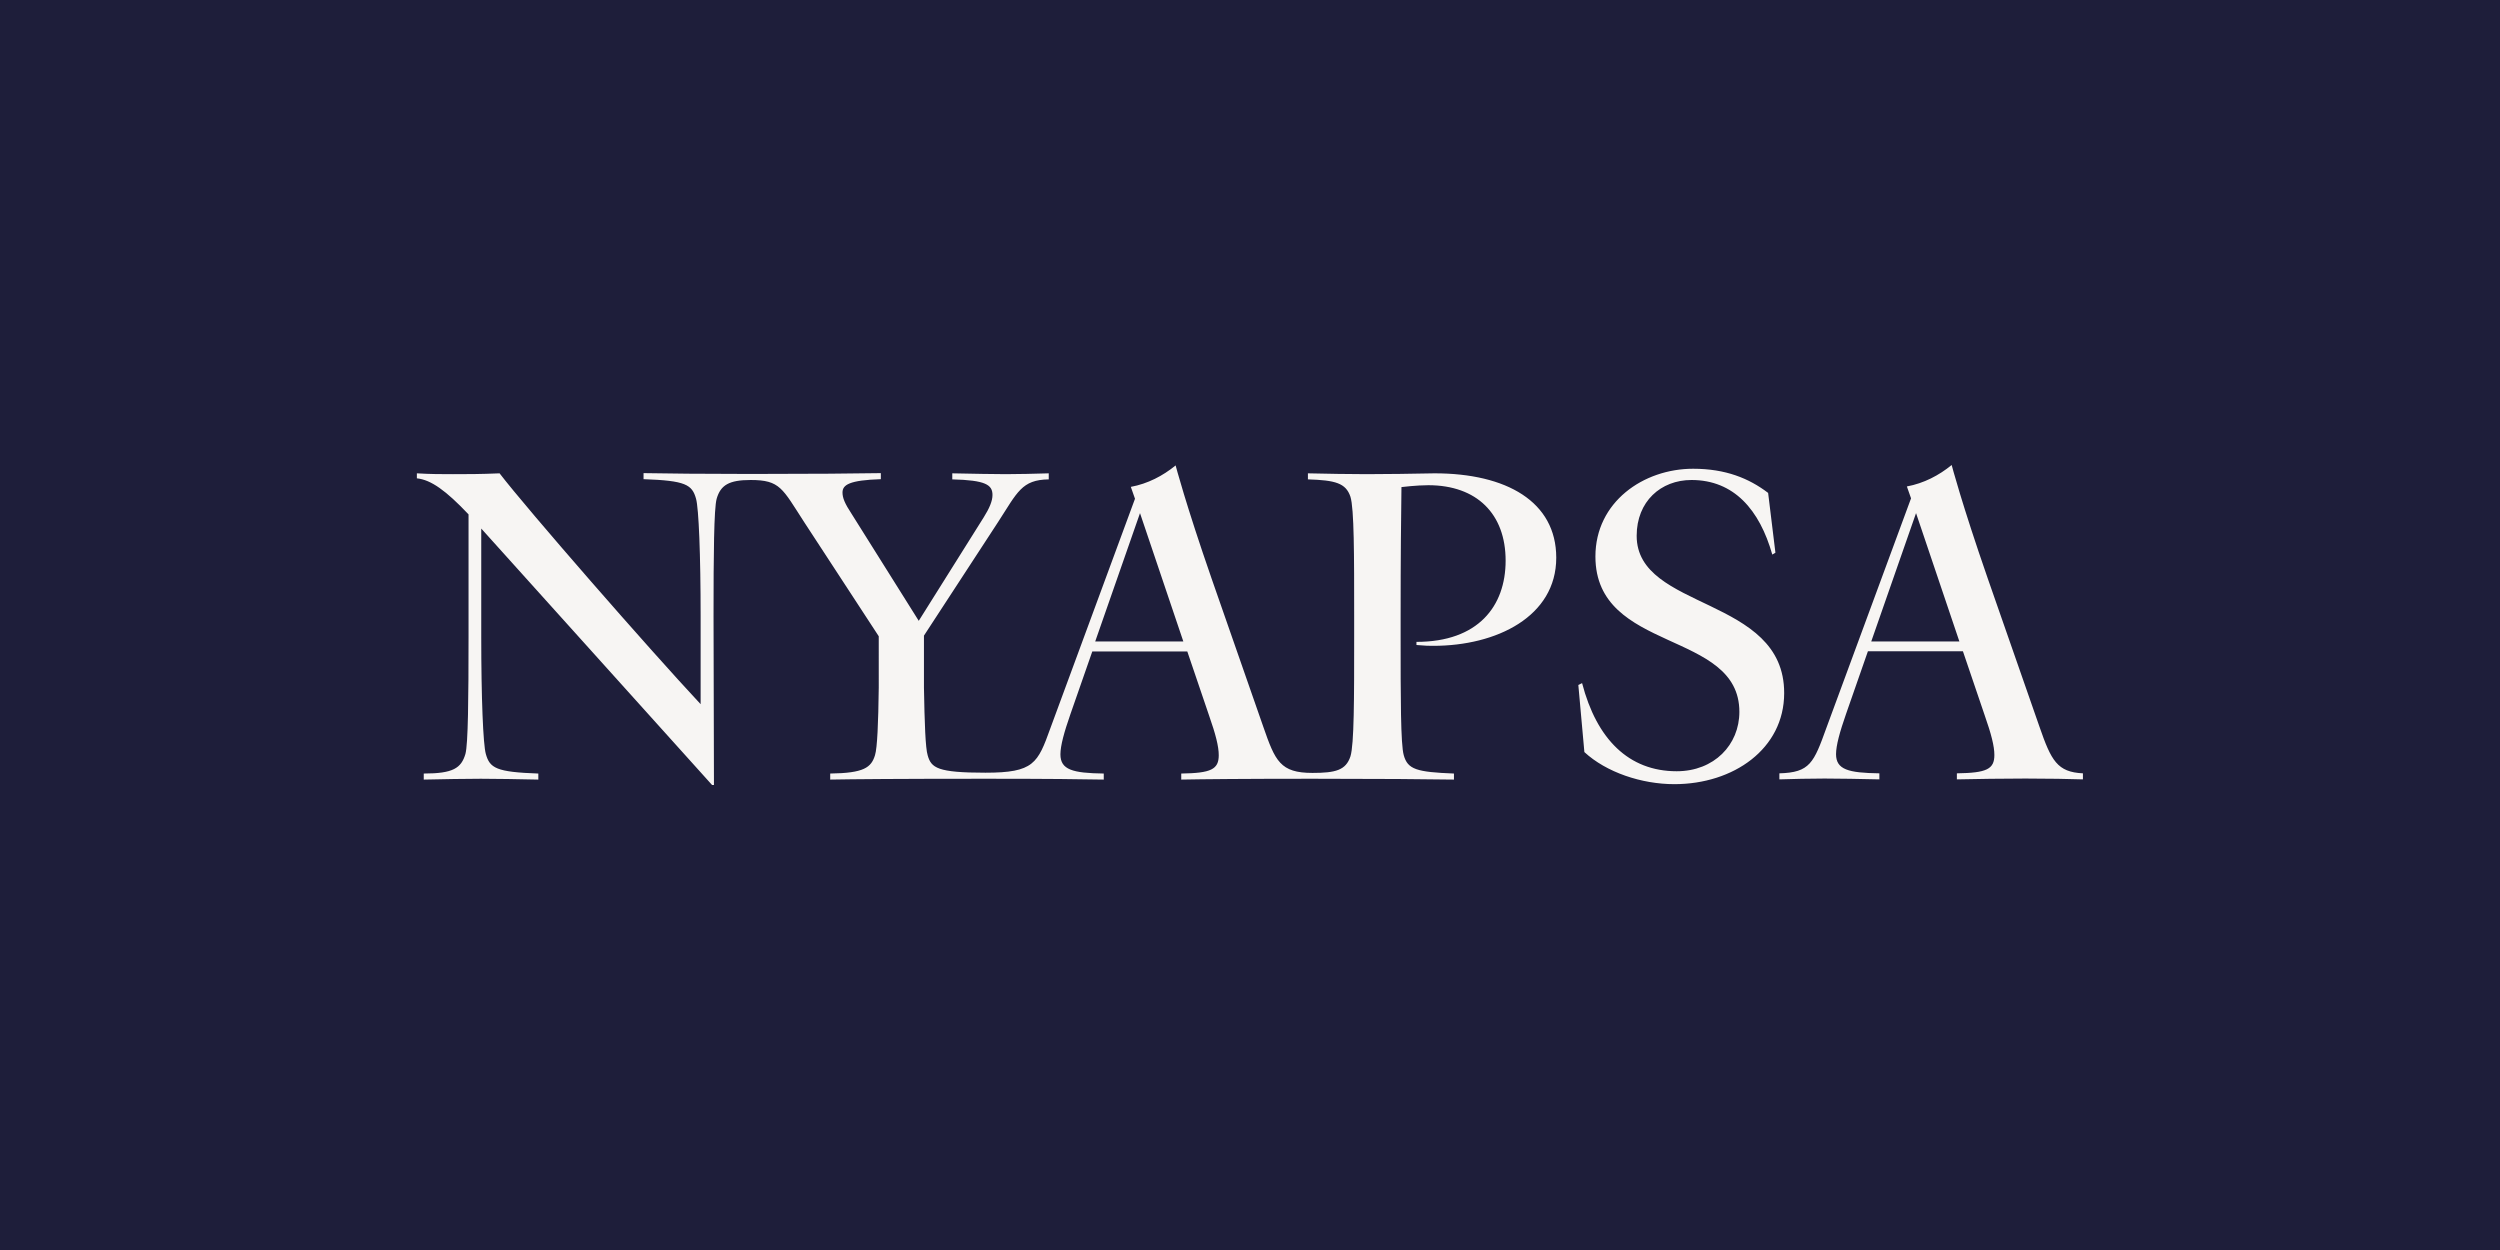
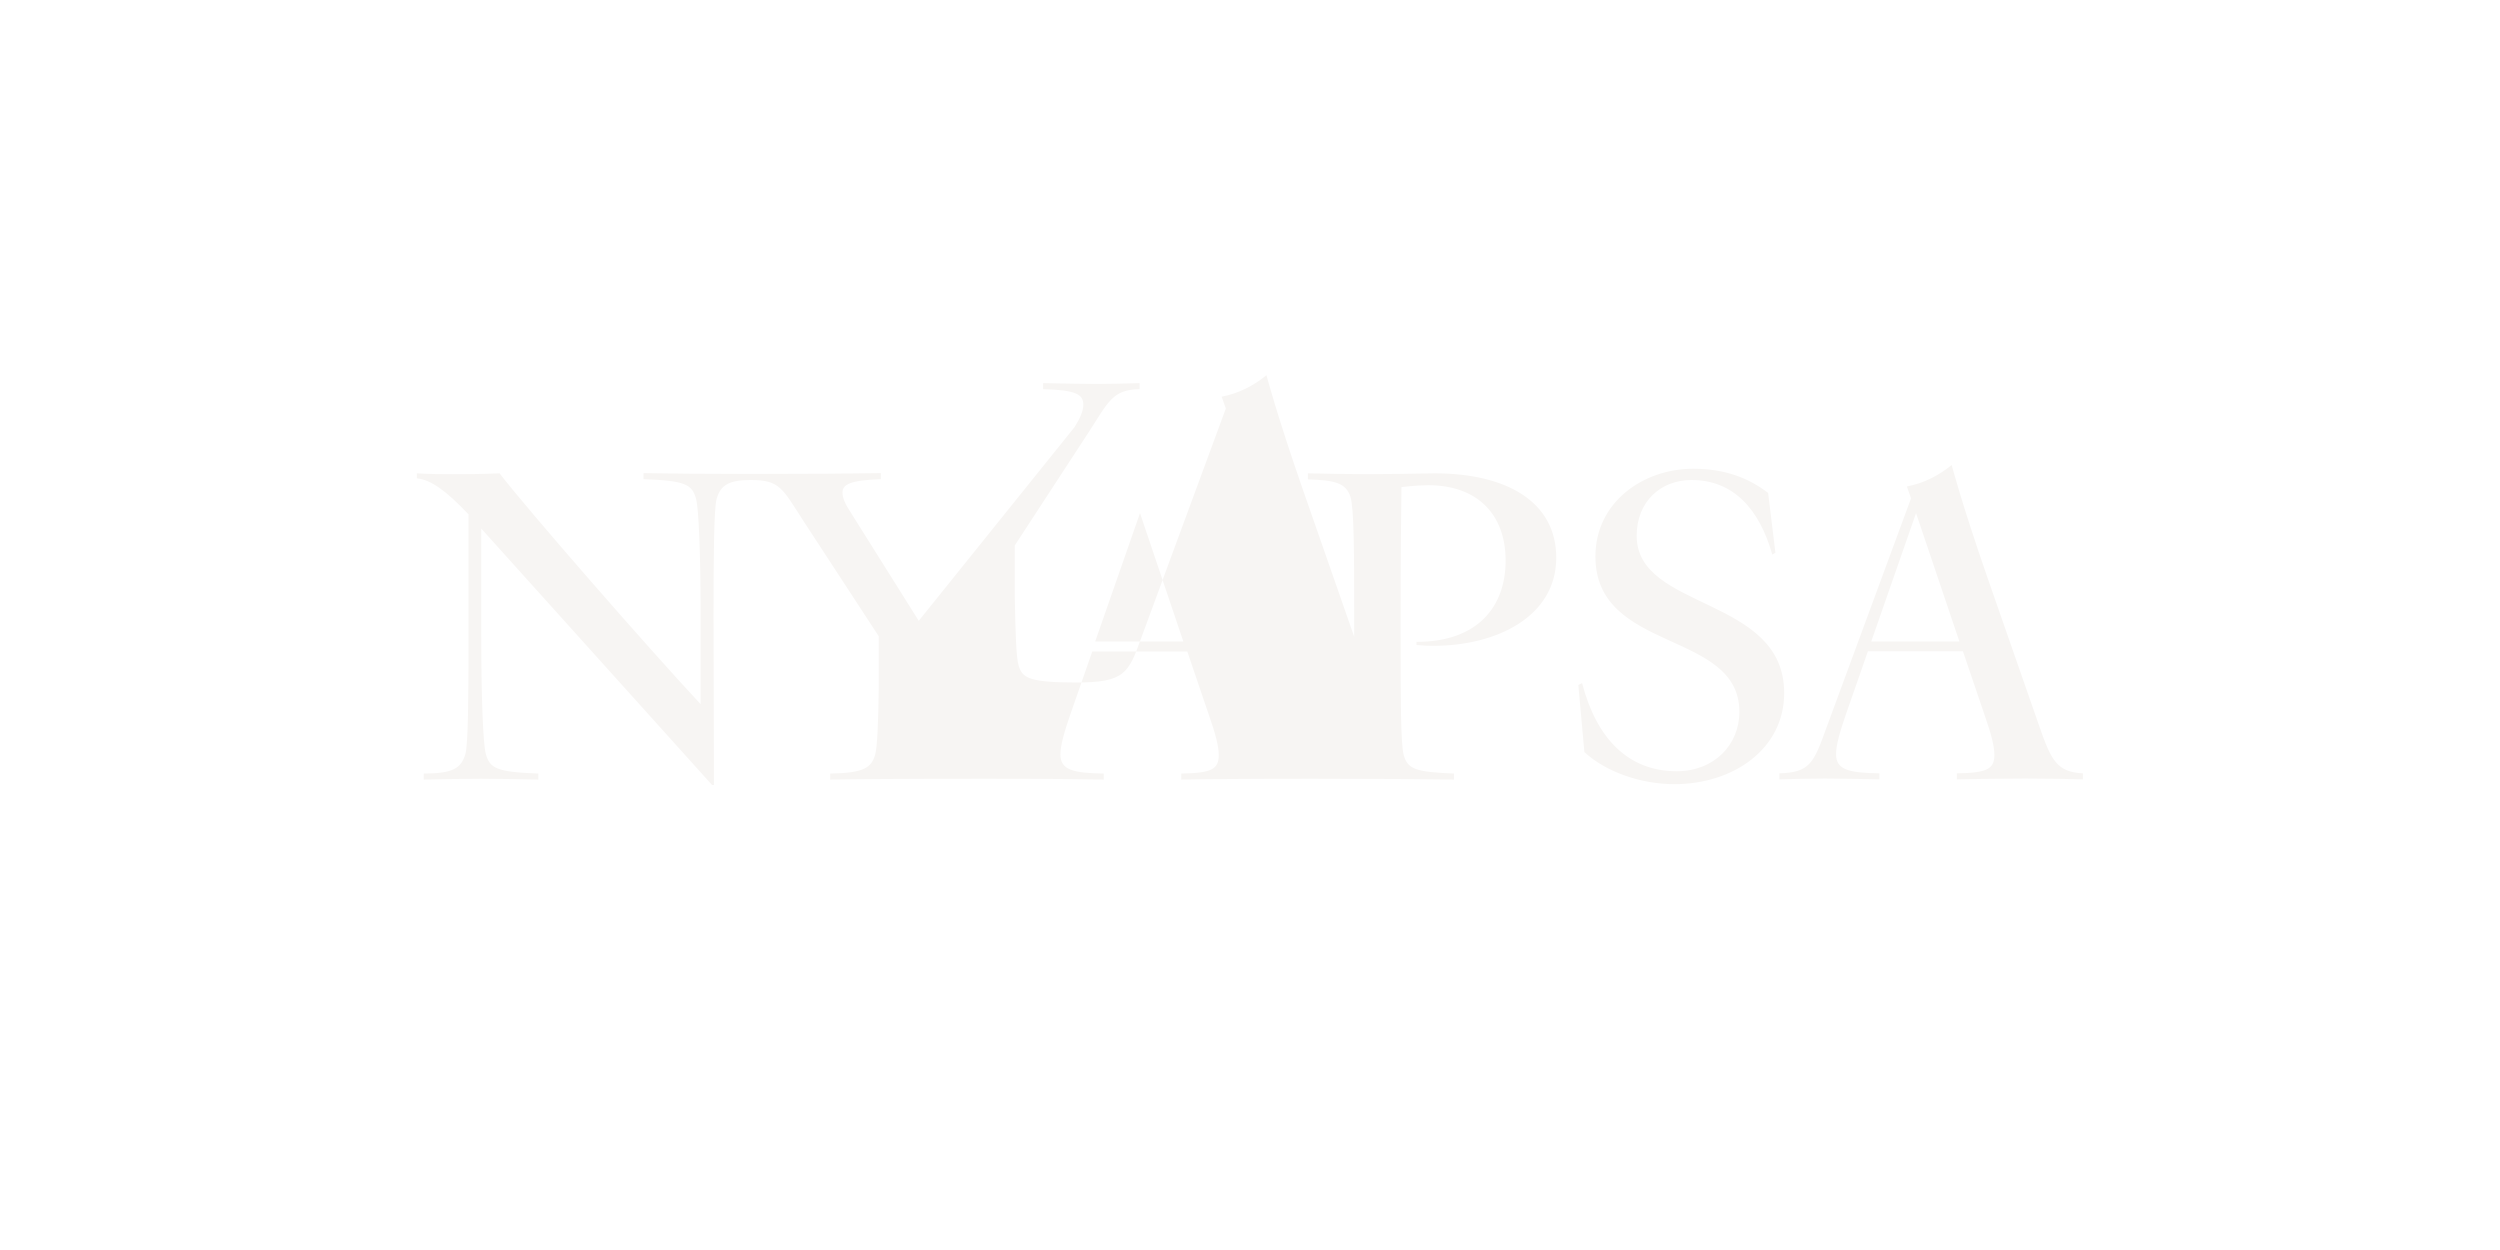
<svg xmlns="http://www.w3.org/2000/svg" xml:space="preserve" id="Layer_1" width="2400" height="1200" x="0" y="0" preserveAspectRatio="xMidYMid slice" version="1.1" viewBox="0 0 1200 900">
  <style>.st11{fill:#f7f5f3}</style>
-   <path d="M0 0h1200v900H0z" style="fill:#1e1e3a" />
-   <path d="M785.6 407.2c0-16.5 11.6-26.8 26.3-26.8 20.4 0 32.7 14.3 38.8 35.8l1.5-.9-3.5-28.7c-9.2-7-20.4-11.6-36-11.6-23.9 0-46.9 16-46.9 42.1 0 46.5 69.1 35.1 69.1 74.6 0 15.8-12.1 28.5-30.1 28.5-23 0-38.4-15.4-45.4-42.3l-1.8.9 2.9 32.2c10.5 9.7 27.4 15.4 43.2 15.4 28.3 0 52.7-16.9 52.7-43.7.1-46.7-70.8-39.5-70.8-75.5M978.9 498.7l-24.8-71.1c-12.5-36-17.3-54.4-17.3-54.4-6.1 5-13.4 8.8-21.5 10.3l2 5.7-40.6 110.1c-6.1 16.9-7.9 21.5-22.6 21.9v2.9c7-.2 14-.4 21.7-.4 7.9 0 16.5.2 26.3.4v-2.9c-14.9-.2-20.8-1.8-20.8-9.2 0-4.2 1.8-10.7 4.8-19.3l10.5-30.1h45.6l10.5 30.9c3.1 8.8 4.6 14.7 4.6 18.9 0 6.8-3.7 8.6-18 8.8v2.9c9.9-.2 21.9-.4 32.9-.4 11.2 0 21.3.2 27.6.4v-2.9c-12.3-.6-15.2-6-20.9-22.5m-80.7-40.8 21.5-61.6 20.8 61.6zM688.6 377.2c-12.1.2-21.3.4-32.7.4-8.1 0-19.3-.2-28.1-.4v2.9c13.2.4 18.2 1.8 20.4 8.3 1.8 5.7 1.8 27.9 1.8 57.5v9.7c0 29.6 0 51.8-1.8 57.5-2.2 6.6-7.1 7.9-18.2 7.9-15.5 0-17.9-5.7-23.6-22.1l-24.8-71.1c-12.5-36-17.3-54.4-17.3-54.4-6.1 5-13.4 8.8-21.5 10.3l2 5.7-40.6 110.1c-6.1 16.9-7.9 21.4-31.2 21.4-23 0-26-2.3-27.7-8.3-1.1-3.5-1.5-15.6-1.8-32.5v-25l35.5-54.4c9.4-14.5 11.4-20.4 24.4-20.6v-2.9c-7.7.2-13.8.4-20.6.4s-14.5-.2-25.7-.4v2.9c16 .4 19.3 2.6 19.3 7.5 0 2.9-1.5 6.4-4.2 10.7L441 448l-32.2-51.3c-3.3-5-4.4-7.7-4.4-10.3 0-3.7 3.3-5.9 18.4-6.4v-2.9c-11 .2-33.7.4-62.5.4-22 0-40.9-.2-51.4-.4v2.9c20.2.7 23.3 2.6 25.2 9.4 1.3 4.6 2.2 26.8 2.2 56.4V488c-24.6-26.3-83.4-93.7-96.5-110.8-9.2.4-15.8.4-22.4.4-5.5 0-10.7 0-17.3-.4v2.4c6.8.7 14 5.9 24.8 17.3v58.6c0 29.6-.2 51.8-1.5 56.4-2 6.8-5.9 9.4-20 9.4v2.9c10.3-.2 18.9-.4 27.4-.4 8.6 0 17.1.2 27.6.4v-2.9c-20.2-.7-23.3-2.6-25.2-9.4-1.3-4.6-2.2-26.8-2.2-56.4v-51.8l110.8 123.1h.9l-.2-81c0-29.6.2-51.8 1.5-56.4 1.9-6.6 6-9 16.3-9 14.2 0 15.2 4 25.7 20.2l35.8 54.8V480c-.2 16.9-.7 29-1.8 32.5-1.8 5.9-5.3 8.6-21.5 8.8v2.9c10.5-.2 33.1-.4 74.7-.4 29.7 0 46.8.2 56.6.4v-2.9c-14.9-.2-20.8-1.8-20.8-9.2 0-4.2 1.8-10.7 4.8-19.3l10.5-30.1h45.6l10.5 30.9c3.1 8.8 4.6 14.7 4.6 18.9 0 6.8-3.7 8.6-18 8.8v2.9c9.9-.2 31.5-.4 63.1-.4 31.8 0 55.3.2 67.8.4v-2.9c-18-.7-22.2-2-24.1-8.8-1.5-5.3-1.5-27.4-1.5-57v-9c0-30.3.2-47.2.4-62.7 0 0 7.2-.9 12.9-.9 23.3 0 37.1 13.8 37.1 36.2 0 21.9-13.2 39-42.8 39v1.5c4.4.4 6.1.4 8.1.4 30.3 0 59-14 59-42.3 0-26.9-23.9-40.5-58.4-40.5m-162.9 80.7 21.5-61.6 20.8 61.6z" class="st11" />
+   <path d="M785.6 407.2c0-16.5 11.6-26.8 26.3-26.8 20.4 0 32.7 14.3 38.8 35.8l1.5-.9-3.5-28.7c-9.2-7-20.4-11.6-36-11.6-23.9 0-46.9 16-46.9 42.1 0 46.5 69.1 35.1 69.1 74.6 0 15.8-12.1 28.5-30.1 28.5-23 0-38.4-15.4-45.4-42.3l-1.8.9 2.9 32.2c10.5 9.7 27.4 15.4 43.2 15.4 28.3 0 52.7-16.9 52.7-43.7.1-46.7-70.8-39.5-70.8-75.5M978.9 498.7l-24.8-71.1c-12.5-36-17.3-54.4-17.3-54.4-6.1 5-13.4 8.8-21.5 10.3l2 5.7-40.6 110.1c-6.1 16.9-7.9 21.5-22.6 21.9v2.9c7-.2 14-.4 21.7-.4 7.9 0 16.5.2 26.3.4v-2.9c-14.9-.2-20.8-1.8-20.8-9.2 0-4.2 1.8-10.7 4.8-19.3l10.5-30.1h45.6l10.5 30.9c3.1 8.8 4.6 14.7 4.6 18.9 0 6.8-3.7 8.6-18 8.8v2.9c9.9-.2 21.9-.4 32.9-.4 11.2 0 21.3.2 27.6.4v-2.9c-12.3-.6-15.2-6-20.9-22.5m-80.7-40.8 21.5-61.6 20.8 61.6zM688.6 377.2c-12.1.2-21.3.4-32.7.4-8.1 0-19.3-.2-28.1-.4v2.9c13.2.4 18.2 1.8 20.4 8.3 1.8 5.7 1.8 27.9 1.8 57.5v9.7l-24.8-71.1c-12.5-36-17.3-54.4-17.3-54.4-6.1 5-13.4 8.8-21.5 10.3l2 5.7-40.6 110.1c-6.1 16.9-7.9 21.4-31.2 21.4-23 0-26-2.3-27.7-8.3-1.1-3.5-1.5-15.6-1.8-32.5v-25l35.5-54.4c9.4-14.5 11.4-20.4 24.4-20.6v-2.9c-7.7.2-13.8.4-20.6.4s-14.5-.2-25.7-.4v2.9c16 .4 19.3 2.6 19.3 7.5 0 2.9-1.5 6.4-4.2 10.7L441 448l-32.2-51.3c-3.3-5-4.4-7.7-4.4-10.3 0-3.7 3.3-5.9 18.4-6.4v-2.9c-11 .2-33.7.4-62.5.4-22 0-40.9-.2-51.4-.4v2.9c20.2.7 23.3 2.6 25.2 9.4 1.3 4.6 2.2 26.8 2.2 56.4V488c-24.6-26.3-83.4-93.7-96.5-110.8-9.2.4-15.8.4-22.4.4-5.5 0-10.7 0-17.3-.4v2.4c6.8.7 14 5.9 24.8 17.3v58.6c0 29.6-.2 51.8-1.5 56.4-2 6.8-5.9 9.4-20 9.4v2.9c10.3-.2 18.9-.4 27.4-.4 8.6 0 17.1.2 27.6.4v-2.9c-20.2-.7-23.3-2.6-25.2-9.4-1.3-4.6-2.2-26.8-2.2-56.4v-51.8l110.8 123.1h.9l-.2-81c0-29.6.2-51.8 1.5-56.4 1.9-6.6 6-9 16.3-9 14.2 0 15.2 4 25.7 20.2l35.8 54.8V480c-.2 16.9-.7 29-1.8 32.5-1.8 5.9-5.3 8.6-21.5 8.8v2.9c10.5-.2 33.1-.4 74.7-.4 29.7 0 46.8.2 56.6.4v-2.9c-14.9-.2-20.8-1.8-20.8-9.2 0-4.2 1.8-10.7 4.8-19.3l10.5-30.1h45.6l10.5 30.9c3.1 8.8 4.6 14.7 4.6 18.9 0 6.8-3.7 8.6-18 8.8v2.9c9.9-.2 31.5-.4 63.1-.4 31.8 0 55.3.2 67.8.4v-2.9c-18-.7-22.2-2-24.1-8.8-1.5-5.3-1.5-27.4-1.5-57v-9c0-30.3.2-47.2.4-62.7 0 0 7.2-.9 12.9-.9 23.3 0 37.1 13.8 37.1 36.2 0 21.9-13.2 39-42.8 39v1.5c4.4.4 6.1.4 8.1.4 30.3 0 59-14 59-42.3 0-26.9-23.9-40.5-58.4-40.5m-162.9 80.7 21.5-61.6 20.8 61.6z" class="st11" />
</svg>